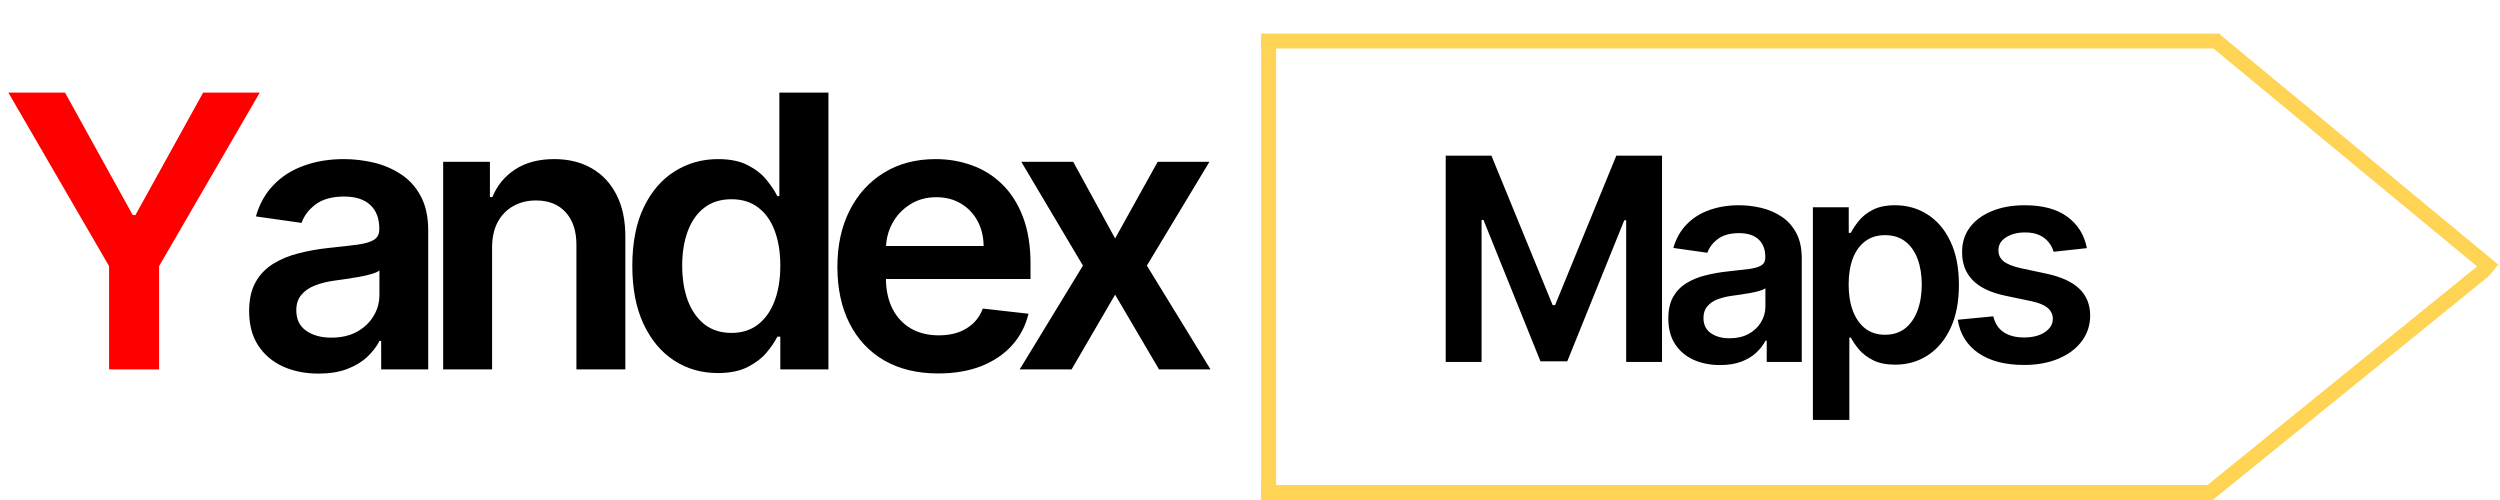
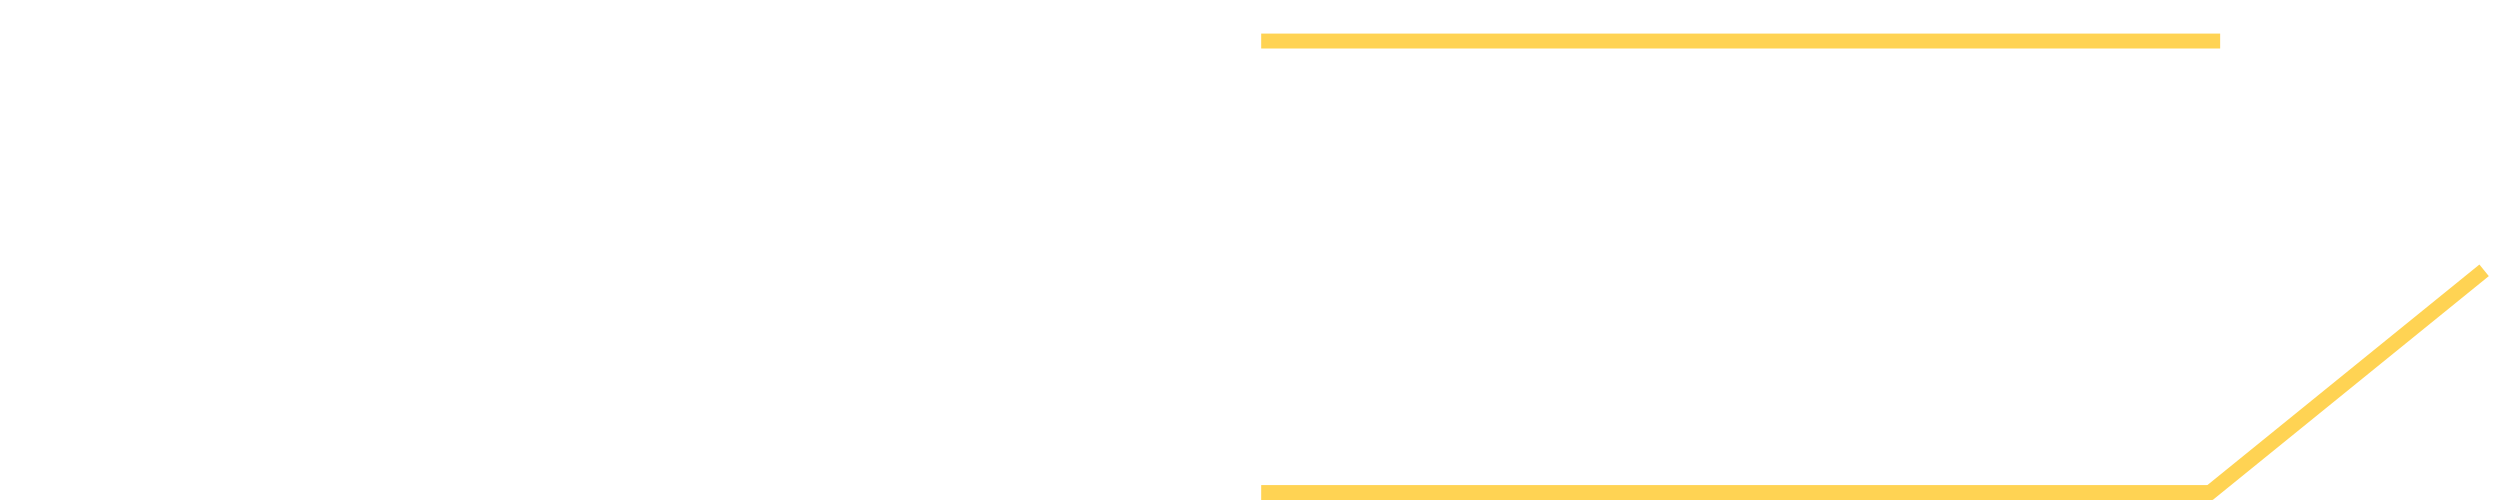
<svg xmlns="http://www.w3.org/2000/svg" width="670" height="134" viewBox="0 0 670 134" fill="none">
-   <path d="M2.246 24.818H17.423L35.57 57.635H36.294L54.441 24.818H69.618L42.633 71.327V99H29.231V71.327L2.246 24.818Z" fill="#FF0000" />
-   <path d="M85.385 100.123C81.86 100.123 78.684 99.495 75.859 98.239C73.058 96.96 70.837 95.076 69.195 92.589C67.577 90.102 66.768 87.035 66.768 83.388C66.768 80.249 67.347 77.653 68.506 75.601C69.665 73.548 71.247 71.906 73.251 70.675C75.255 69.443 77.513 68.513 80.025 67.886C82.56 67.234 85.18 66.763 87.885 66.473C91.145 66.135 93.789 65.833 95.817 65.567C97.846 65.278 99.319 64.843 100.236 64.263C101.178 63.66 101.649 62.73 101.649 61.474V61.257C101.649 58.528 100.84 56.416 99.222 54.918C97.604 53.421 95.274 52.673 92.231 52.673C89.02 52.673 86.472 53.373 84.589 54.773C82.729 56.174 81.474 57.828 80.822 59.736L68.579 57.997C69.545 54.617 71.138 51.791 73.36 49.521C75.582 47.227 78.298 45.513 81.51 44.378C84.722 43.219 88.271 42.639 92.159 42.639C94.839 42.639 97.508 42.953 100.164 43.581C102.82 44.209 105.247 45.247 107.444 46.696C109.642 48.121 111.405 50.065 112.733 52.528C114.085 54.991 114.761 58.07 114.761 61.764V99H102.156V91.357H101.721C100.925 92.903 99.802 94.352 98.353 95.704C96.928 97.032 95.129 98.106 92.956 98.928C90.807 99.724 88.283 100.123 85.385 100.123ZM88.79 90.488C91.422 90.488 93.704 89.969 95.636 88.93C97.568 87.868 99.053 86.467 100.091 84.729C101.154 82.99 101.685 81.094 101.685 79.042V72.486C101.275 72.824 100.574 73.138 99.584 73.428C98.618 73.717 97.532 73.971 96.324 74.188C95.117 74.406 93.922 74.599 92.739 74.768C91.555 74.937 90.529 75.082 89.66 75.202C87.704 75.468 85.953 75.903 84.407 76.506C82.862 77.11 81.643 77.955 80.749 79.042C79.856 80.104 79.409 81.481 79.409 83.171C79.409 85.586 80.29 87.409 82.053 88.641C83.816 89.872 86.062 90.488 88.79 90.488ZM131.878 66.401V99H118.766V43.364H131.299V52.818H131.951C133.23 49.702 135.271 47.227 138.072 45.392C140.897 43.557 144.387 42.639 148.54 42.639C152.38 42.639 155.724 43.46 158.573 45.102C161.447 46.744 163.669 49.123 165.238 52.238C166.832 55.353 167.617 59.132 167.593 63.575V99H154.48V65.604C154.48 61.885 153.514 58.975 151.583 56.874C149.675 54.773 147.031 53.723 143.65 53.723C141.356 53.723 139.316 54.23 137.529 55.244C135.766 56.234 134.377 57.671 133.363 59.555C132.373 61.438 131.878 63.72 131.878 66.401ZM192.388 99.978C188.018 99.978 184.106 98.855 180.653 96.609C177.2 94.364 174.471 91.104 172.467 86.829C170.462 82.555 169.46 77.364 169.46 71.254C169.46 65.072 170.474 59.856 172.503 55.606C174.555 51.332 177.32 48.109 180.798 45.935C184.275 43.738 188.151 42.639 192.425 42.639C195.685 42.639 198.365 43.195 200.466 44.305C202.567 45.392 204.233 46.708 205.464 48.254C206.696 49.775 207.65 51.212 208.326 52.564H208.869V24.818H222.018V99H209.123V90.234H208.326C207.65 91.587 206.672 93.023 205.392 94.545C204.112 96.042 202.422 97.322 200.321 98.384C198.22 99.447 195.576 99.978 192.388 99.978ZM196.047 89.22C198.824 89.22 201.19 88.472 203.146 86.974C205.102 85.453 206.587 83.34 207.602 80.636C208.616 77.931 209.123 74.78 209.123 71.182C209.123 67.584 208.616 64.457 207.602 61.8C206.611 59.144 205.138 57.08 203.182 55.606C201.251 54.133 198.872 53.397 196.047 53.397C193.125 53.397 190.686 54.158 188.73 55.679C186.774 57.2 185.301 59.301 184.311 61.981C183.321 64.662 182.826 67.729 182.826 71.182C182.826 74.659 183.321 77.762 184.311 80.491C185.325 83.195 186.81 85.332 188.766 86.902C190.746 88.447 193.173 89.22 196.047 89.22ZM251.441 100.087C245.863 100.087 241.045 98.928 236.988 96.609C232.956 94.267 229.853 90.959 227.68 86.685C225.506 82.386 224.42 77.327 224.42 71.508C224.42 65.785 225.506 60.762 227.68 56.44C229.877 52.093 232.944 48.712 236.88 46.298C240.816 43.859 245.44 42.639 250.753 42.639C254.182 42.639 257.417 43.195 260.46 44.305C263.527 45.392 266.231 47.082 268.574 49.376C270.94 51.67 272.8 54.592 274.152 58.142C275.504 61.668 276.18 65.869 276.18 70.747V74.768H230.577V65.93H263.611C263.587 63.418 263.044 61.185 261.981 59.229C260.919 57.249 259.434 55.691 257.526 54.556C255.643 53.421 253.445 52.854 250.934 52.854C248.253 52.854 245.899 53.506 243.871 54.81C241.842 56.09 240.26 57.78 239.126 59.881C238.015 61.957 237.447 64.239 237.423 66.727V74.442C237.423 77.678 238.015 80.454 239.198 82.773C240.381 85.067 242.035 86.829 244.16 88.061C246.285 89.269 248.773 89.872 251.622 89.872C253.53 89.872 255.256 89.606 256.802 89.075C258.347 88.52 259.687 87.711 260.822 86.648C261.957 85.586 262.814 84.27 263.394 82.7L275.637 84.077C274.864 87.312 273.391 90.138 271.218 92.553C269.069 94.943 266.316 96.803 262.959 98.131C259.603 99.435 255.763 100.087 251.441 100.087ZM287.619 43.364L298.848 63.901L310.258 43.364H324.131L307.36 71.182L324.42 99H310.62L298.848 78.969L287.185 99H273.276L290.227 71.182L273.71 43.364H287.619Z" fill="black" />
-   <path d="M387.452 41.727H399.705L416.114 81.778H416.761L433.17 41.727H445.423V97H435.815V59.027H435.303L420.027 96.838H412.848L397.572 58.946H397.06V97H387.452V41.727ZM460.984 97.837C458.357 97.837 455.991 97.369 453.886 96.433C451.799 95.48 450.143 94.076 448.92 92.223C447.714 90.37 447.112 88.085 447.112 85.368C447.112 83.029 447.544 81.095 448.407 79.565C449.271 78.036 450.449 76.812 451.943 75.895C453.436 74.977 455.118 74.285 456.99 73.817C458.879 73.331 460.831 72.98 462.846 72.764C465.275 72.512 467.245 72.287 468.757 72.09C470.268 71.874 471.365 71.55 472.049 71.118C472.751 70.668 473.102 69.975 473.102 69.04V68.878C473.102 66.845 472.499 65.27 471.294 64.155C470.088 63.039 468.352 62.481 466.085 62.481C463.692 62.481 461.794 63.003 460.39 64.047C459.005 65.09 458.069 66.323 457.583 67.744L448.461 66.449C449.181 63.93 450.368 61.825 452.024 60.133C453.679 58.424 455.703 57.147 458.096 56.301C460.489 55.438 463.134 55.006 466.031 55.006C468.028 55.006 470.016 55.24 471.995 55.707C473.974 56.175 475.783 56.949 477.42 58.028C479.057 59.09 480.371 60.538 481.36 62.374C482.368 64.209 482.872 66.503 482.872 69.256V97H473.48V91.305H473.156C472.562 92.457 471.725 93.537 470.646 94.544C469.584 95.534 468.244 96.334 466.624 96.946C465.023 97.54 463.143 97.837 460.984 97.837ZM463.521 90.658C465.482 90.658 467.182 90.271 468.622 89.497C470.061 88.706 471.168 87.662 471.941 86.367C472.733 85.071 473.129 83.659 473.129 82.129V77.244C472.823 77.496 472.301 77.73 471.563 77.946C470.844 78.162 470.034 78.351 469.134 78.513C468.235 78.675 467.344 78.819 466.463 78.945C465.581 79.07 464.816 79.178 464.169 79.269C462.711 79.466 461.407 79.79 460.255 80.24C459.104 80.69 458.195 81.32 457.529 82.129C456.864 82.921 456.531 83.947 456.531 85.206C456.531 87.005 457.187 88.364 458.501 89.281C459.814 90.199 461.488 90.658 463.521 90.658ZM485.856 112.545V55.545H495.463V62.401H496.03C496.534 61.393 497.245 60.322 498.162 59.189C499.08 58.037 500.321 57.057 501.887 56.247C503.452 55.419 505.449 55.006 507.878 55.006C511.081 55.006 513.969 55.824 516.542 57.462C519.133 59.081 521.184 61.483 522.695 64.668C524.224 67.834 524.989 71.721 524.989 76.327C524.989 80.879 524.242 84.747 522.749 87.932C521.256 91.117 519.222 93.546 516.65 95.219C514.077 96.892 511.162 97.729 507.905 97.729C505.53 97.729 503.56 97.333 501.995 96.541C500.429 95.749 499.17 94.796 498.216 93.68C497.281 92.547 496.552 91.476 496.03 90.469H495.625V112.545H485.856ZM495.436 76.273C495.436 78.954 495.814 81.302 496.57 83.317C497.344 85.332 498.45 86.906 499.89 88.04C501.347 89.155 503.11 89.713 505.179 89.713C507.338 89.713 509.147 89.137 510.604 87.986C512.061 86.816 513.159 85.224 513.897 83.209C514.652 81.176 515.03 78.864 515.03 76.273C515.03 73.7 514.661 71.415 513.924 69.418C513.186 67.421 512.088 65.855 510.631 64.722C509.174 63.588 507.356 63.021 505.179 63.021C503.092 63.021 501.32 63.57 499.863 64.668C498.405 65.765 497.299 67.303 496.543 69.283C495.805 71.262 495.436 73.592 495.436 76.273ZM559.28 66.503L550.373 67.474C550.122 66.575 549.681 65.729 549.051 64.938C548.439 64.146 547.612 63.507 546.568 63.021C545.525 62.535 544.247 62.293 542.736 62.293C540.703 62.293 538.993 62.733 537.608 63.615C536.24 64.497 535.566 65.639 535.584 67.043C535.566 68.248 536.007 69.229 536.906 69.984C537.824 70.74 539.335 71.361 541.44 71.847L548.511 73.358C552.434 74.204 555.348 75.544 557.256 77.379C559.181 79.215 560.152 81.617 560.17 84.585C560.152 87.194 559.388 89.497 557.876 91.494C556.383 93.474 554.305 95.021 551.642 96.136C548.979 97.252 545.92 97.81 542.466 97.81C537.392 97.81 533.308 96.748 530.213 94.625C527.118 92.484 525.274 89.506 524.68 85.692L534.207 84.774C534.639 86.645 535.557 88.058 536.96 89.011C538.364 89.965 540.19 90.442 542.439 90.442C544.76 90.442 546.622 89.965 548.025 89.011C549.447 88.058 550.158 86.879 550.158 85.476C550.158 84.288 549.699 83.308 548.781 82.534C547.882 81.76 546.478 81.167 544.571 80.753L537.5 79.269C533.524 78.441 530.582 77.046 528.675 75.085C526.767 73.106 525.823 70.605 525.841 67.582C525.823 65.028 526.516 62.814 527.919 60.943C529.34 59.054 531.31 57.597 533.829 56.571C536.366 55.528 539.29 55.006 542.601 55.006C547.459 55.006 551.282 56.04 554.071 58.109C556.878 60.178 558.614 62.976 559.28 66.503Z" fill="black" />
-   <line x1="340" y1="10" x2="340" y2="134" stroke="#FFD353" stroke-width="4" />
  <line x1="338" y1="11" x2="595" y2="11" stroke="#FFD353" stroke-width="4" />
  <line x1="338" y1="132" x2="593" y2="132" stroke="#FFD353" stroke-width="4" />
-   <line x1="593.274" y1="10.459" x2="668.274" y2="72.459" stroke="#FFD353" stroke-width="4" />
  <line x1="591.74" y1="132.446" x2="665.74" y2="72.447" stroke="#FFD353" stroke-width="4" />
</svg>